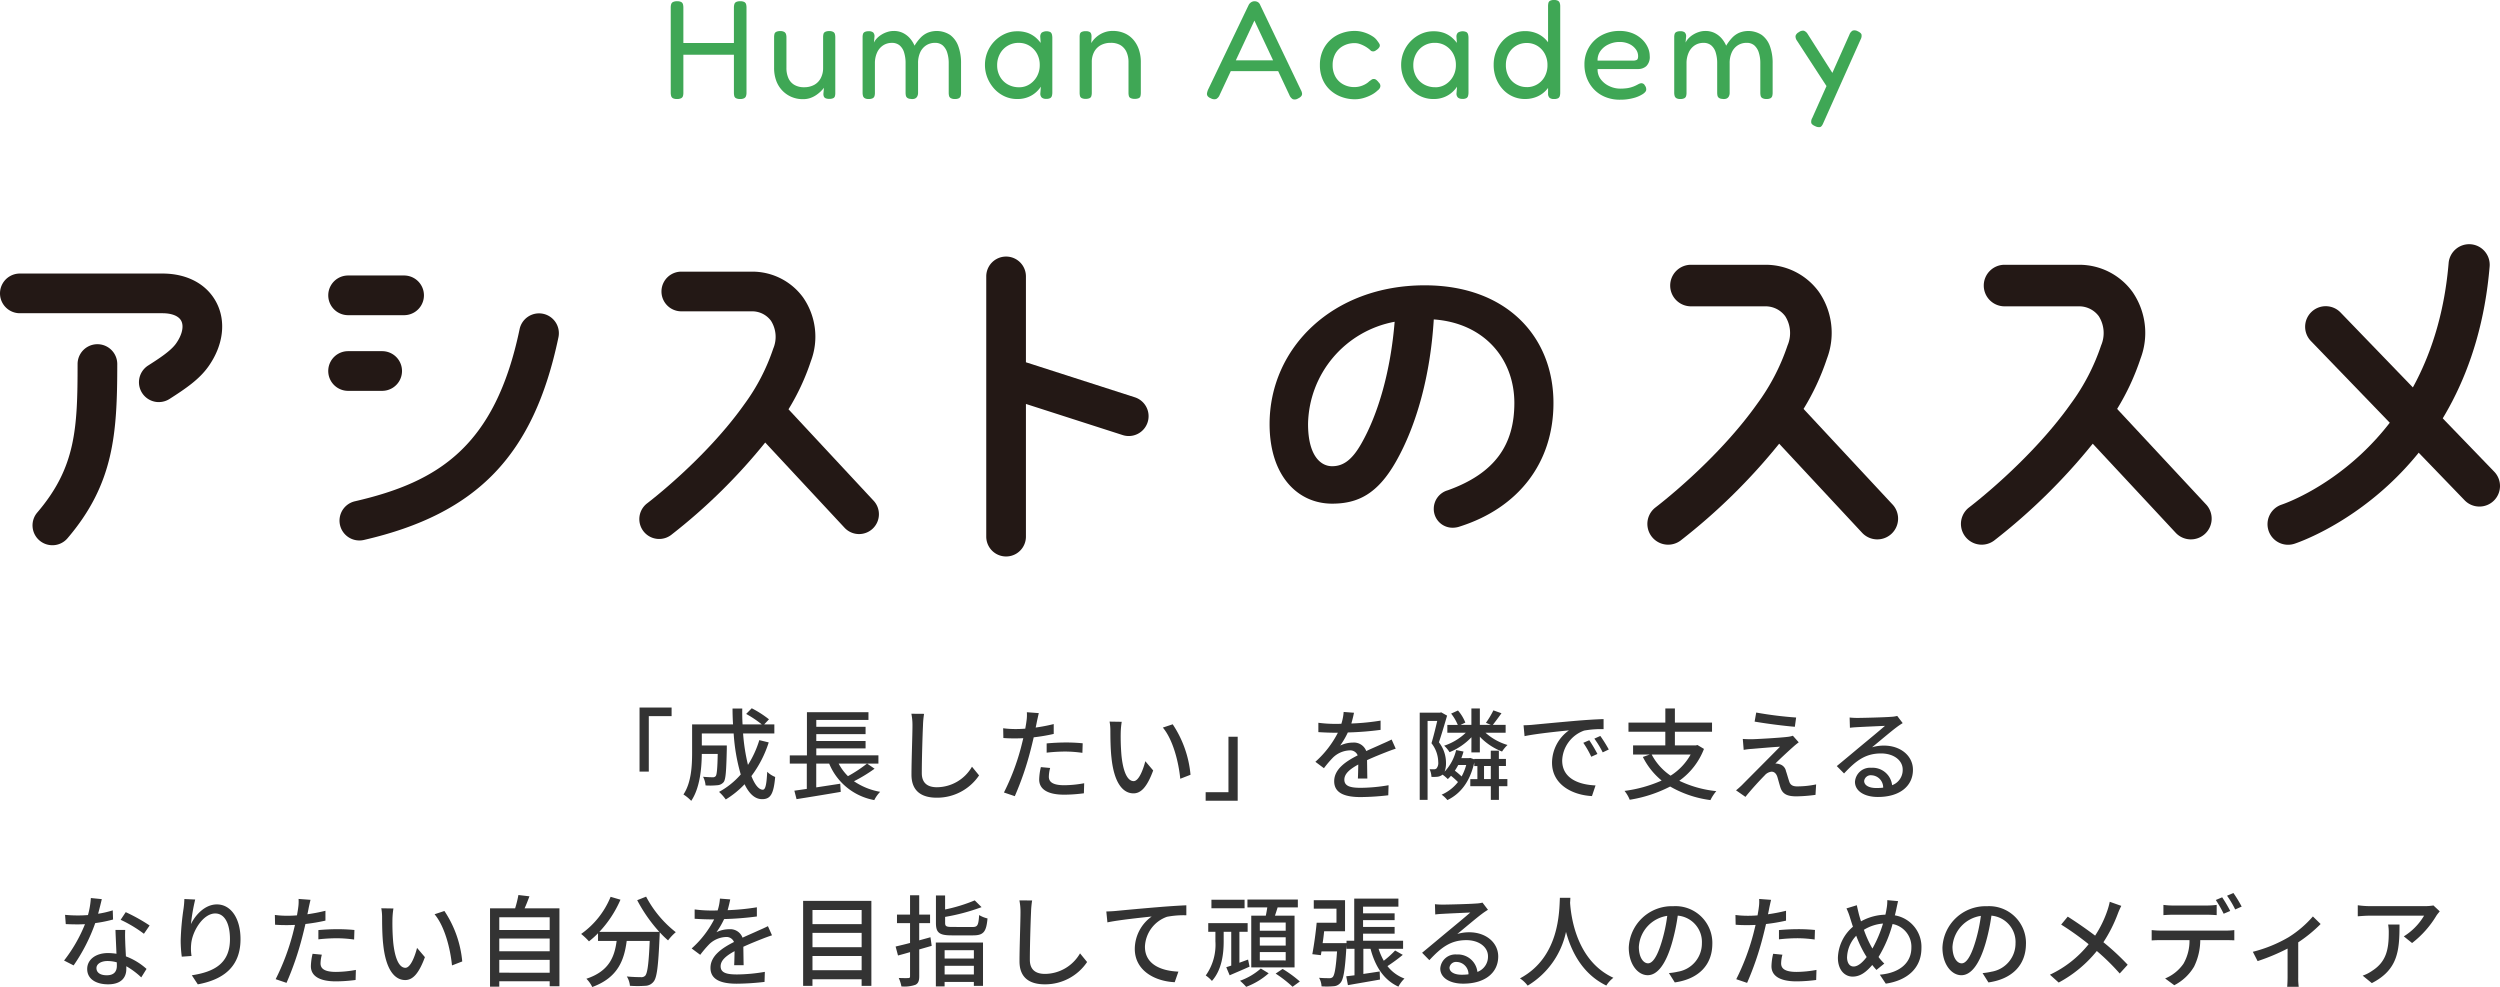
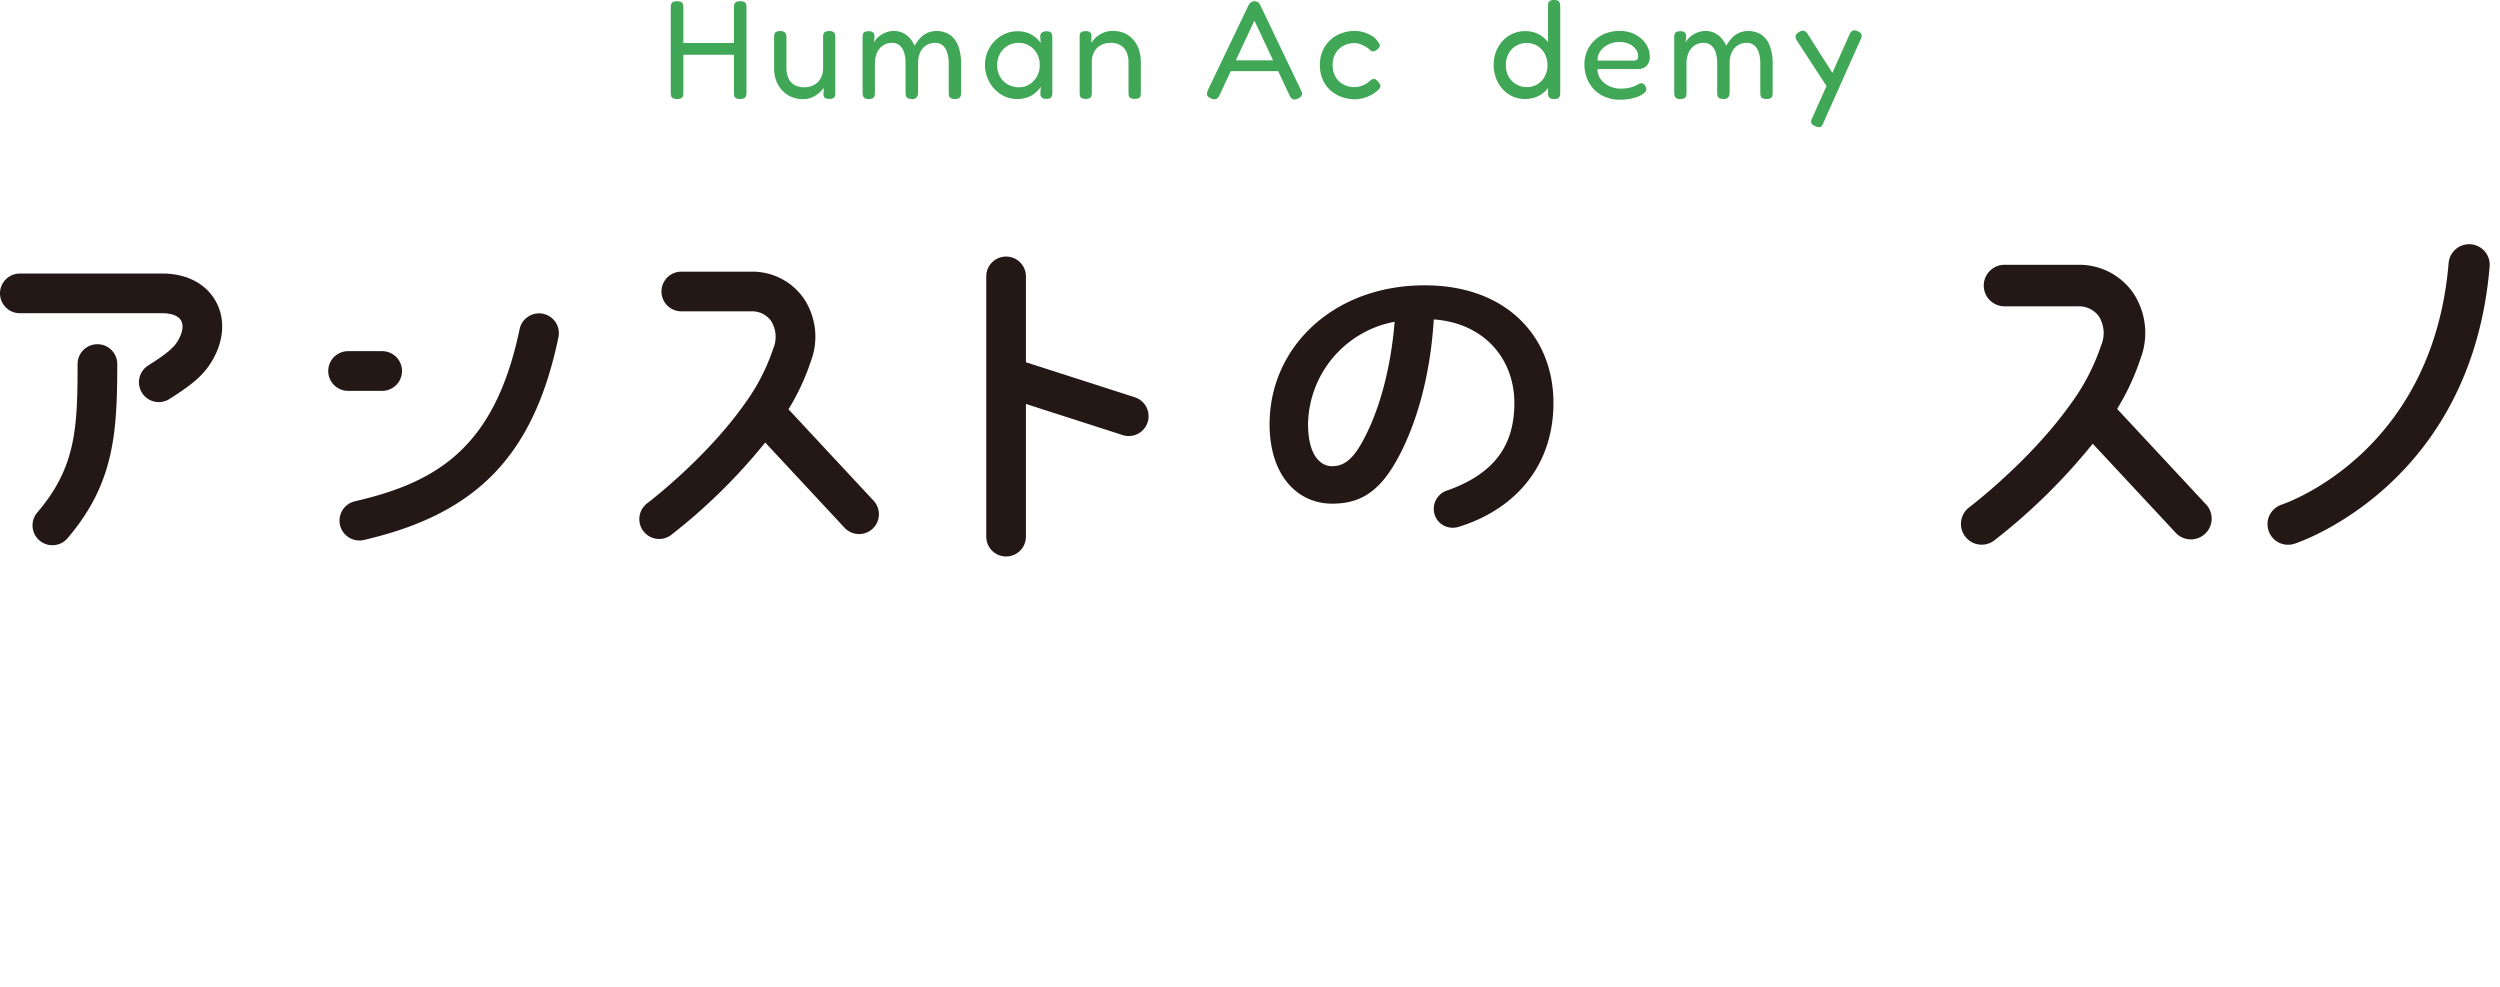
<svg xmlns="http://www.w3.org/2000/svg" width="401.757" height="158.621" viewBox="0 0 401.757 158.621">
  <g id="グループ_3917" data-name="グループ 3917" transform="translate(-195.772 -173.954)">
    <g id="グループ_3891" data-name="グループ 3891" transform="translate(195.772 178.491)">
      <g id="グループ_3315" data-name="グループ 3315" transform="translate(107.79 -4.537)">
        <path id="パス_433" data-name="パス 433" d="M2.851,15.785a1.375,1.375,0,0,1-.665-.124.591.591,0,0,1-.281-.36,2.006,2.006,0,0,1-.069-.551V1.09a1.93,1.93,0,0,1,.069-.53A.576.576,0,0,1,2.2.2,1.437,1.437,0,0,1,2.875.076,1.319,1.319,0,0,1,3.516.2.591.591,0,0,1,3.8.561a2.026,2.026,0,0,1,.066.551V14.771a1.882,1.882,0,0,1-.066.54.578.578,0,0,1-.294.35,1.38,1.38,0,0,1-.652.124m.09-7.112V6.785h9.405l-.021,1.888Zm10.036,7.112a1.387,1.387,0,0,1-.652-.124.544.544,0,0,1-.283-.36,2.418,2.418,0,0,1-.056-.551V1.09a1.93,1.93,0,0,1,.069-.53A.582.582,0,0,1,12.336.2,1.382,1.382,0,0,1,13,.076,1.363,1.363,0,0,1,13.663.2a.586.586,0,0,1,.283.36,2.026,2.026,0,0,1,.066.551V14.771a1.615,1.615,0,0,1-.079.54.631.631,0,0,1-.291.35,1.382,1.382,0,0,1-.665.124" transform="translate(-1.837 0.125)" fill="#3fa755" />
        <path id="パス_434" data-name="パス 434" d="M12.743,12.825a4.592,4.592,0,0,1-1.846-.363A4.459,4.459,0,0,1,9.435,11.45a4.539,4.539,0,0,1-.98-1.573,5.887,5.887,0,0,1-.347-2.092V2.9a2.275,2.275,0,0,1,.056-.54.54.54,0,0,1,.281-.35A1.392,1.392,0,0,1,9.1,1.886a1.219,1.219,0,0,1,.641.138.63.63,0,0,1,.281.36,1.875,1.875,0,0,1,.069.54V7.806A3.993,3.993,0,0,0,10.4,9.437a2.352,2.352,0,0,0,.959,1.091,3,3,0,0,0,1.563.381,3.309,3.309,0,0,0,1.632-.381,2.593,2.593,0,0,0,1.057-1.091,3.447,3.447,0,0,0,.373-1.632V2.9a2.145,2.145,0,0,1,.056-.54.532.532,0,0,1,.281-.35,1.387,1.387,0,0,1,.652-.124,1.207,1.207,0,0,1,.641.138.573.573,0,0,1,.27.36,2.12,2.12,0,0,1,.058.54v8.934a1.794,1.794,0,0,1-.058.482.5.5,0,0,1-.27.326,1.39,1.39,0,0,1-.641.111,1.491,1.491,0,0,1-.506-.066.619.619,0,0,1-.281-.177.674.674,0,0,1-.124-.26,1.431,1.431,0,0,1-.032-.3L16.117,11a5.626,5.626,0,0,1-.538.6,5.688,5.688,0,0,1-.734.585,4.08,4.08,0,0,1-.932.461,3.574,3.574,0,0,1-1.171.18" transform="translate(8.502 3.11)" fill="#3fa755" />
        <path id="パス_435" data-name="パス 435" d="M14.444,12.814a1.161,1.161,0,0,1-.63-.135.643.643,0,0,1-.27-.36,1.994,1.994,0,0,1-.066-.54V2.866a1.756,1.756,0,0,1,.066-.5.544.544,0,0,1,.283-.326,1.386,1.386,0,0,1,.641-.114,1.051,1.051,0,0,1,.707.191.859.859,0,0,1,.215.665l-.09.967a2.678,2.678,0,0,1,.471-.675,3.609,3.609,0,0,1,.755-.607,3.981,3.981,0,0,1,.935-.426,3.284,3.284,0,0,1,1.012-.159,3.359,3.359,0,0,1,1.406.281,3.614,3.614,0,0,1,1.115.8,4.462,4.462,0,0,1,.832,1.285,7.305,7.305,0,0,1,.956-1.271,3.51,3.51,0,0,1,1.15-.81,3.952,3.952,0,0,1,3.621.36,3.866,3.866,0,0,1,1.306,1.8A7.822,7.822,0,0,1,29.3,7.1v4.7a1.98,1.98,0,0,1-.066.54.61.61,0,0,1-.273.35,1.3,1.3,0,0,1-.652.124,1.271,1.271,0,0,1-.652-.135.583.583,0,0,1-.283-.36,2.275,2.275,0,0,1-.056-.54v-4.7a5.481,5.481,0,0,0-.246-1.73,2.524,2.524,0,0,0-.72-1.15,1.838,1.838,0,0,0-1.24-.405,2.552,2.552,0,0,0-1.428.405,2.643,2.643,0,0,0-.956,1.136,4.125,4.125,0,0,0-.336,1.743v4.749a1.2,1.2,0,0,1-.138.585.744.744,0,0,1-.405.35,1.29,1.29,0,0,1-.673.032.915.915,0,0,1-.519-.167.619.619,0,0,1-.225-.36,2.434,2.434,0,0,1-.045-.485v-4.7a5.738,5.738,0,0,0-.236-1.73,2.38,2.38,0,0,0-.72-1.15,1.879,1.879,0,0,0-1.248-.405,2.52,2.52,0,0,0-1.43.416,2.719,2.719,0,0,0-.956,1.157,4.11,4.11,0,0,0-.339,1.711V11.8a1.882,1.882,0,0,1-.066.54.583.583,0,0,1-.281.35,1.382,1.382,0,0,1-.665.124" transform="translate(17.353 3.095)" fill="#3fa755" />
        <path id="パス_436" data-name="パス 436" d="M30.759,12.762a1.06,1.06,0,0,1-.72-.2.86.86,0,0,1-.246-.63l.09-1.126a4.682,4.682,0,0,1-.7.821,4.219,4.219,0,0,1-1.248.81,4.5,4.5,0,0,1-1.857.35,4.789,4.789,0,0,1-2.013-.426,5.168,5.168,0,0,1-1.645-1.192,5.867,5.867,0,0,1-1.112-1.759A5.521,5.521,0,0,1,20.9,7.3a5.434,5.434,0,0,1,1.528-3.8,5.487,5.487,0,0,1,1.655-1.171,4.713,4.713,0,0,1,1.992-.426,4.947,4.947,0,0,1,1.687.257,4.3,4.3,0,0,1,1.205.675,5.38,5.38,0,0,1,.887.935l-.066-.946a.9.9,0,0,1,.236-.707A1.465,1.465,0,0,1,31.4,2.027a.674.674,0,0,1,.26.384,2.343,2.343,0,0,1,.066.607v8.687a2.156,2.156,0,0,1-.066.564.589.589,0,0,1-.27.368,1.252,1.252,0,0,1-.63.124M26.394,10.9a3.032,3.032,0,0,0,1.663-.474,3.527,3.527,0,0,0,1.195-1.269,3.682,3.682,0,0,0,.45-1.836,3.677,3.677,0,0,0-.461-1.857,3.414,3.414,0,0,0-1.216-1.248,3.194,3.194,0,0,0-1.677-.45,3.335,3.335,0,0,0-3.038,1.756,3.713,3.713,0,0,0-.45,1.843,3.623,3.623,0,0,0,.45,1.814,3.29,3.29,0,0,0,1.248,1.258,3.605,3.605,0,0,0,1.835.461" transform="translate(29.596 3.125)" fill="#3fa755" />
        <path id="パス_437" data-name="パス 437" d="M27.613,12.79a1.312,1.312,0,0,1-.641-.124.529.529,0,0,1-.27-.347,2.275,2.275,0,0,1-.056-.54V2.845a1.892,1.892,0,0,1,.056-.5.509.509,0,0,1,.281-.315,1.5,1.5,0,0,1,.652-.114,1.362,1.362,0,0,1,.53.082.522.522,0,0,1,.27.212.764.764,0,0,1,.1.291,1.991,1.991,0,0,1,.024.294l-.045,1.036a3.767,3.767,0,0,1,.562-.731,4.22,4.22,0,0,1,.789-.633,4.074,4.074,0,0,1,.977-.437,3.928,3.928,0,0,1,1.136-.156,4.655,4.655,0,0,1,1.822.35,3.945,3.945,0,0,1,1.43,1.012,4.689,4.689,0,0,1,.922,1.584,6.278,6.278,0,0,1,.328,2.1V11.8a2.263,2.263,0,0,1-.058.54.5.5,0,0,1-.27.339,1.5,1.5,0,0,1-.662.111,1.392,1.392,0,0,1-.654-.124.522.522,0,0,1-.281-.347,2.275,2.275,0,0,1-.056-.54V6.895a3.849,3.849,0,0,0-.326-1.642,2.493,2.493,0,0,0-.946-1.081,2.988,2.988,0,0,0-1.587-.381,3.268,3.268,0,0,0-1.61.381,2.629,2.629,0,0,0-1.057,1.081A3.431,3.431,0,0,0,28.6,6.895V11.8a1.888,1.888,0,0,1-.069.54.542.542,0,0,1-.281.339,1.442,1.442,0,0,1-.641.111" transform="translate(39.064 3.095)" fill="#3fa755" />
        <path id="パス_438" data-name="パス 438" d="M49.461,14.342a1.451,1.451,0,0,1,.191.575.591.591,0,0,1-.146.426,1.346,1.346,0,0,1-.493.35.977.977,0,0,1-.845.124,1.321,1.321,0,0,1-.551-.665L41.992,3.183,36.408,15.131a1.258,1.258,0,0,1-.551.652,1.1,1.1,0,0,1-.866-.111,1.18,1.18,0,0,1-.5-.336.62.62,0,0,1-.111-.5,2.424,2.424,0,0,1,.225-.675L41.067.683a1.143,1.143,0,0,1,.395-.44,1,1,0,0,1,.551-.167,1.131,1.131,0,0,1,.381.066.9.9,0,0,1,.315.2,1.023,1.023,0,0,1,.225.36Zm-11.7-3.035.765-1.732H45.5l.742,1.732Z" transform="translate(51.804 0.125)" fill="#3fa755" />
        <path id="パス_439" data-name="パス 439" d="M46.876,12.858a6.184,6.184,0,0,1-2.2-.384,5.445,5.445,0,0,1-1.8-1.089,4.966,4.966,0,0,1-1.216-1.722,5.7,5.7,0,0,1-.44-2.294,5.635,5.635,0,0,1,.44-2.288,5.174,5.174,0,0,1,2.993-2.821,6.105,6.105,0,0,1,2.172-.384,4.987,4.987,0,0,1,1.507.236,5.432,5.432,0,0,1,1.316.609,2.593,2.593,0,0,1,.821.776,3.672,3.672,0,0,1,.326.482.526.526,0,0,1,.013.44,1.161,1.161,0,0,1-.249.326,1.458,1.458,0,0,1-.315.236.69.69,0,0,1-.81.093,3.762,3.762,0,0,0-.551-.461,4.717,4.717,0,0,0-.641-.384,4.611,4.611,0,0,0-.686-.281,2.318,2.318,0,0,0-.731-.111,3.748,3.748,0,0,0-1.867.45,3.149,3.149,0,0,0-1.25,1.234,3.757,3.757,0,0,0-.44,1.849,3.743,3.743,0,0,0,.44,1.843,3.156,3.156,0,0,0,1.237,1.237,3.654,3.654,0,0,0,1.836.45,3.413,3.413,0,0,0,.9-.122,3.726,3.726,0,0,0,.832-.339,2.875,2.875,0,0,0,.63-.461l.381-.27a.593.593,0,0,1,.36-.111.652.652,0,0,1,.395.143,2.419,2.419,0,0,1,.416.44.763.763,0,0,1,.236.426.678.678,0,0,1-.079.44,1.154,1.154,0,0,1-.358.395,4.182,4.182,0,0,1-.956.689,6.534,6.534,0,0,1-1.3.527,4.9,4.9,0,0,1-1.372.2" transform="translate(63.101 3.095)" fill="#3fa755" />
-         <path id="パス_440" data-name="パス 440" d="M56.01,12.762a1.06,1.06,0,0,1-.72-.2.86.86,0,0,1-.246-.63l.09-1.126a4.682,4.682,0,0,1-.7.821,4.218,4.218,0,0,1-1.248.81,4.5,4.5,0,0,1-1.857.35,4.789,4.789,0,0,1-2.013-.426,5.168,5.168,0,0,1-1.645-1.192,5.867,5.867,0,0,1-1.112-1.759A5.521,5.521,0,0,1,46.154,7.3a5.435,5.435,0,0,1,1.528-3.8,5.487,5.487,0,0,1,1.655-1.171,4.714,4.714,0,0,1,1.992-.426,4.947,4.947,0,0,1,1.687.257,4.3,4.3,0,0,1,1.205.675,5.38,5.38,0,0,1,.887.935l-.066-.946a.9.9,0,0,1,.236-.707,1.465,1.465,0,0,1,1.372-.082.674.674,0,0,1,.26.384,2.343,2.343,0,0,1,.066.607v8.687a2.156,2.156,0,0,1-.066.564.589.589,0,0,1-.27.368,1.252,1.252,0,0,1-.63.124M51.645,10.9a3.032,3.032,0,0,0,1.663-.474A3.527,3.527,0,0,0,54.5,9.152a3.682,3.682,0,0,0,.45-1.836,3.677,3.677,0,0,0-.461-1.857,3.414,3.414,0,0,0-1.216-1.248,3.194,3.194,0,0,0-1.677-.45,3.335,3.335,0,0,0-3.038,1.756,3.713,3.713,0,0,0-.45,1.843,3.623,3.623,0,0,0,.45,1.814,3.29,3.29,0,0,0,1.248,1.258,3.605,3.605,0,0,0,1.835.461" transform="translate(71.225 3.125)" fill="#3fa755" />
        <path id="パス_441" data-name="パス 441" d="M56.788,15.91a4.739,4.739,0,0,1-1.947-.405,4.808,4.808,0,0,1-1.6-1.147,5.478,5.478,0,0,1-1.081-1.745,5.937,5.937,0,0,1-.395-2.193,5.809,5.809,0,0,1,.395-2.161,5.424,5.424,0,0,1,1.081-1.722A4.86,4.86,0,0,1,56.788,5,4.8,4.8,0,0,1,58.78,5.4,4.377,4.377,0,0,1,60.3,6.537a5.3,5.3,0,0,1,.98,1.732,6.557,6.557,0,0,1,.35,2.175,6.736,6.736,0,0,1-.339,2.182,5.315,5.315,0,0,1-.967,1.732,4.31,4.31,0,0,1-1.531,1.147,4.831,4.831,0,0,1-2,.405M57.079,14a3.216,3.216,0,0,0,2.892-1.7,3.77,3.77,0,0,0,.44-1.835,3.77,3.77,0,0,0-.44-1.835A3.367,3.367,0,0,0,58.78,7.368a3.2,3.2,0,0,0-1.7-.458,3.3,3.3,0,0,0-1.708.448,3.212,3.212,0,0,0-1.205,1.261,3.834,3.834,0,0,0-.44,1.846,3.77,3.77,0,0,0,.44,1.835,3.159,3.159,0,0,0,1.216,1.245,3.278,3.278,0,0,0,1.7.45m4.389,1.915a1.094,1.094,0,0,1-.71-.18.884.884,0,0,1-.257-.609V1.036a2.388,2.388,0,0,1,.056-.562.54.54,0,0,1,.27-.35A1.262,1.262,0,0,1,61.447,0,1.3,1.3,0,0,1,62.1.124a.646.646,0,0,1,.281.35,1.621,1.621,0,0,1,.079.538V14.875a2.121,2.121,0,0,1-.066.551.6.6,0,0,1-.27.36,1.321,1.321,0,0,1-.654.124" transform="translate(80.482 0)" fill="#3fa755" />
        <path id="パス_442" data-name="パス 442" d="M62.991,12.928a6.107,6.107,0,0,1-2.408-.453,5.157,5.157,0,0,1-1.79-1.226,5.458,5.458,0,0,1-1.126-1.788,5.97,5.97,0,0,1-.392-2.182A5.313,5.313,0,0,1,58,4.511a5.192,5.192,0,0,1,2-1.923,5.94,5.94,0,0,1,2.927-.71,5.48,5.48,0,0,1,2.016.35,4.763,4.763,0,0,1,1.518.935,4.166,4.166,0,0,1,.967,1.3,3.363,3.363,0,0,1,.339,1.441,2.056,2.056,0,0,1-.54,1.618A1.945,1.945,0,0,1,65.894,8H59.389a2.552,2.552,0,0,0,.53,1.677,3.62,3.62,0,0,0,1.4,1.091,4.085,4.085,0,0,0,1.7.381,7.828,7.828,0,0,0,1.067-.066,4.268,4.268,0,0,0,.8-.183,4.371,4.371,0,0,0,.575-.222c.159-.074.3-.148.44-.225a1.59,1.59,0,0,1,.381-.156.594.594,0,0,1,.384.034.578.578,0,0,1,.313.3,1.131,1.131,0,0,1,.183.339,1.245,1.245,0,0,1,.042.336c0,.225-.18.461-.538.707a5.222,5.222,0,0,1-1.5.644,8,8,0,0,1-2.172.27m-3.6-6.28h5.65a1.453,1.453,0,0,0,.63-.111c.148-.074.225-.278.225-.607A1.837,1.837,0,0,0,65.51,4.8a2.693,2.693,0,0,0-1.046-.834,3.568,3.568,0,0,0-1.542-.315,4.074,4.074,0,0,0-1.788.395,3.259,3.259,0,0,0-1.3,1.07,2.492,2.492,0,0,0-.45,1.528" transform="translate(89.56 3.095)" fill="#3fa755" />
        <path id="パス_443" data-name="パス 443" d="M63.689,12.814a1.161,1.161,0,0,1-.63-.135.643.643,0,0,1-.27-.36,2,2,0,0,1-.066-.54V2.866a1.756,1.756,0,0,1,.066-.5.544.544,0,0,1,.283-.326,1.386,1.386,0,0,1,.641-.114,1.051,1.051,0,0,1,.707.191.859.859,0,0,1,.215.665l-.09.967a2.679,2.679,0,0,1,.471-.675,3.61,3.61,0,0,1,.755-.607,3.982,3.982,0,0,1,.935-.426,3.284,3.284,0,0,1,1.012-.159,3.359,3.359,0,0,1,1.406.281,3.614,3.614,0,0,1,1.115.8,4.463,4.463,0,0,1,.832,1.285,7.3,7.3,0,0,1,.956-1.271,3.51,3.51,0,0,1,1.149-.81,3.952,3.952,0,0,1,3.621.36A3.866,3.866,0,0,1,78.1,4.32a7.822,7.822,0,0,1,.44,2.778v4.7a1.98,1.98,0,0,1-.066.54.61.61,0,0,1-.273.35,1.3,1.3,0,0,1-.652.124,1.271,1.271,0,0,1-.652-.135.583.583,0,0,1-.283-.36,2.275,2.275,0,0,1-.056-.54v-4.7a5.481,5.481,0,0,0-.246-1.73,2.524,2.524,0,0,0-.72-1.15,1.838,1.838,0,0,0-1.24-.405,2.552,2.552,0,0,0-1.428.405,2.643,2.643,0,0,0-.956,1.136,4.125,4.125,0,0,0-.336,1.743v4.749a1.2,1.2,0,0,1-.138.585.744.744,0,0,1-.405.35,1.29,1.29,0,0,1-.673.032.915.915,0,0,1-.519-.167.619.619,0,0,1-.225-.36,2.435,2.435,0,0,1-.045-.485v-4.7a5.737,5.737,0,0,0-.236-1.73,2.38,2.38,0,0,0-.72-1.15,1.879,1.879,0,0,0-1.248-.405A2.52,2.52,0,0,0,66,4.206a2.719,2.719,0,0,0-.956,1.157A4.11,4.11,0,0,0,64.7,7.075V11.8a1.883,1.883,0,0,1-.066.54.583.583,0,0,1-.281.35,1.382,1.382,0,0,1-.665.124" transform="translate(98.539 3.095)" fill="#3fa755" />
        <path id="パス_444" data-name="パス 444" d="M75.478,11.437,70.327,3.515a1.163,1.163,0,0,1-.238-.776,1,1,0,0,1,.53-.6,1.07,1.07,0,0,1,.8-.236,1.2,1.2,0,0,1,.617.527L76.4,9.3Zm-2.228,5.806c-.36-.151-.569-.323-.63-.516a1.168,1.168,0,0,1,.159-.81L78.742,2.548a1.242,1.242,0,0,1,.53-.665,1.041,1.041,0,0,1,.8.1q.54.25.62.54a1.214,1.214,0,0,1-.146.787l-6.01,13.458c-.148.36-.315.567-.5.62a1.241,1.241,0,0,1-.787-.146" transform="translate(110.67 3.033)" fill="#3fa755" />
      </g>
      <g id="グループ_3782" data-name="グループ 3782" transform="translate(0 34.709)">
        <g id="グループ_3249" data-name="グループ 3249" transform="translate(0 1.984)">
          <g id="グループ_3314" data-name="グループ 3314" transform="translate(0 0)">
            <path id="パス_135" data-name="パス 135" d="M45.275,54.923a3.189,3.189,0,0,1-.715-6.3c13.4-3.093,22.5-8.792,26.446-27.625a3.189,3.189,0,1,1,6.242,1.308C73.287,41.206,64.233,50.63,45.995,54.84a3.177,3.177,0,0,1-.72.083" transform="translate(12.489 -9.298)" fill="#231815" />
            <path id="パス_136" data-name="パス 136" d="M7.1,54.451a3.189,3.189,0,0,1-2.424-5.26c6.176-7.229,6.477-13.462,6.477-23.856a3.188,3.188,0,0,1,6.377,0c0,11.252-.557,19.28-8,28A3.181,3.181,0,0,1,7.1,54.451" transform="translate(1.315 -8.061)" fill="#231815" />
            <path id="パス_137" data-name="パス 137" d="M115.134,50.193,101.493,35.538a37.039,37.039,0,0,0,3.593-7.728,11.071,11.071,0,0,0-1.229-10.217A10.087,10.087,0,0,0,95.7,13.418H84.267a3.189,3.189,0,1,0,0,6.378H95.7a3.744,3.744,0,0,1,2.985,1.53,4.836,4.836,0,0,1,.349,4.474A32.469,32.469,0,0,1,94.4,34.725c-6.242,8.814-15.515,15.842-15.607,15.913a3.188,3.188,0,1,0,3.832,5.1A91.935,91.935,0,0,0,97.75,40.877l12.716,13.661a3.189,3.189,0,1,0,4.668-4.345" transform="translate(25.222 -10.994)" fill="#231815" />
            <path id="パス_138" data-name="パス 138" d="M143.745,34.22l-17.5-5.627v-13.8a3.188,3.188,0,0,0-6.377,0V56.613a3.188,3.188,0,0,0,6.377,0V35.29l15.546,5a3.146,3.146,0,0,0,.977.155,3.189,3.189,0,0,0,.975-6.225" transform="translate(38.625 -11.604)" fill="#231815" />
-             <path id="パス_139" data-name="パス 139" d="M52.911,20.259h-9a3.188,3.188,0,1,1,0-6.377h9a3.188,3.188,0,1,1,0,6.377" transform="translate(12.029 -10.839)" fill="#231815" />
            <path id="パス_140" data-name="パス 140" d="M49.387,29.36H43.909a3.188,3.188,0,1,1,0-6.377h5.478a3.188,3.188,0,1,1,0,6.377" transform="translate(12.029 -7.78)" fill="#231815" />
            <path id="パス_141" data-name="パス 141" d="M25.522,34.306A3.189,3.189,0,0,1,23.8,28.432c1.7-1.088,3.625-2.321,4.488-3.535.971-1.369,1.295-2.763.842-3.639-.4-.784-1.508-1.233-3.029-1.233H3.189a3.189,3.189,0,0,1,0-6.378H26.1c3.989,0,7.158,1.707,8.695,4.684,1.577,3.053,1.086,6.886-1.309,10.259-1.463,2.06-3.6,3.519-6.246,5.213a3.177,3.177,0,0,1-1.717.5" transform="translate(0 -10.918)" fill="#231815" />
          </g>
        </g>
        <path id="パス_807" data-name="パス 807" d="M14.858-11.777c4.137,0,7.308-1.558,10.263-6.77,3.331-5.857,5.534-13.917,6.072-22.837,8.167.591,12.95,6.394,12.95,13.433,0,6.663-3.063,11.284-10.693,14.024a3.094,3.094,0,0,0-2.257,2.955A3.013,3.013,0,0,0,34.2-7.909a3.526,3.526,0,0,0,1.236-.215c9.242-2.955,14.991-10.1,14.991-19.827,0-10.693-7.576-18.914-20.687-18.914-14.777,0-24.932,10.048-24.932,22.3C4.81-16.183,9.377-11.777,14.858-11.777ZM24.906-41.008c-.645,7.9-2.633,14.83-5.373,19.613-1.558,2.74-3.009,3.6-4.675,3.6-1.934,0-3.869-1.827-3.869-6.77A17.021,17.021,0,0,1,24.906-41.008Z" transform="translate(199.218 53.47)" fill="#231815" />
        <g id="グループ_3780" data-name="グループ 3780" transform="translate(264.737)">
          <g id="グループ_3238" data-name="グループ 3238" transform="translate(0 3.305)">
            <g id="グループ_3778" data-name="グループ 3778" transform="translate(0 0)">
-               <path id="パス_102" data-name="パス 102" d="M39.386,38.508,25.1,23.162a38.752,38.752,0,0,0,3.762-8.092,11.593,11.593,0,0,0-1.287-10.7A10.561,10.561,0,0,0,19.036,0H7.064a3.339,3.339,0,1,0,0,6.677H19.036a3.92,3.92,0,0,1,3.125,1.6,5.065,5.065,0,0,1,.365,4.685,34.007,34.007,0,0,1-4.852,9.347C11.139,31.541,1.428,38.9,1.332,38.975a3.338,3.338,0,1,0,4.012,5.336A96.27,96.27,0,0,0,21.182,28.752L34.5,43.057a3.339,3.339,0,1,0,4.888-4.55" transform="translate(0 0)" fill="#231815" />
-             </g>
+               </g>
          </g>
          <g id="グループ_3239" data-name="グループ 3239" transform="translate(50.392 3.305)">
            <g id="グループ_3777" data-name="グループ 3777" transform="translate(0 0)">
              <path id="パス_102-2" data-name="パス 102" d="M39.386,38.508,25.1,23.162a38.752,38.752,0,0,0,3.762-8.092,11.593,11.593,0,0,0-1.287-10.7A10.561,10.561,0,0,0,19.036,0H7.064a3.339,3.339,0,1,0,0,6.677H19.036a3.92,3.92,0,0,1,3.125,1.6,5.065,5.065,0,0,1,.365,4.685,34.007,34.007,0,0,1-4.852,9.347C11.139,31.541,1.428,38.9,1.332,38.975a3.338,3.338,0,1,0,4.012,5.336A96.27,96.27,0,0,0,21.182,28.752L34.5,43.057a3.339,3.339,0,1,0,4.888-4.55" transform="translate(0 0)" fill="#231815" />
            </g>
          </g>
          <g id="グループ_3798" data-name="グループ 3798" transform="translate(99.658)">
            <path id="パス_821" data-name="パス 821" d="M5652.348-15963.972a3.3,3.3,0,0,1-3.134-2.266,3.312,3.312,0,0,1,2.09-4.18c.992-.332,24.308-8.5,26.847-38.824a3.312,3.312,0,0,1,3.571-3.02,3.306,3.306,0,0,1,3.019,3.572c-2.915,34.807-30.2,44.172-31.361,44.553A3.332,3.332,0,0,1,5652.348-15963.972Z" transform="translate(-5649.045 16012.271)" fill="#231815" />
-             <path id="パス_822" data-name="パス 822" d="M5698.933-15967.64a3.288,3.288,0,0,1-2.379-1.008l-24.7-25.588a3.3,3.3,0,0,1,.082-4.674,3.309,3.309,0,0,1,4.676.08l24.7,25.588a3.307,3.307,0,0,1-.083,4.676A3.3,3.3,0,0,1,5698.933-15967.64Z" transform="translate(-5664.877 16009.799)" fill="#231815" />
          </g>
        </g>
      </g>
    </g>
-     <path id="パス_841" data-name="パス 841" d="M-98.224-13.568V-3.28h1.488v-8.912h3.664v-1.376Zm19.248,5.232A16.215,16.215,0,0,1-80.8-4.352a31.186,31.186,0,0,1-.784-5.056h5.024v-1.456h-1.632l.768-.816a16.9,16.9,0,0,0-2.768-1.776l-.9.912a17.138,17.138,0,0,1,2.512,1.68h-3.088q-.072-1.248-.048-2.544H-83.28c0,.848.032,1.712.08,2.544h-6.576v4.528c0,2.064-.112,4.816-1.392,6.736A6.351,6.351,0,0,1-89.92,1.424c1.408-2.064,1.68-5.264,1.7-7.536h2.56c-.048,2.416-.144,3.328-.32,3.552a.57.57,0,0,1-.5.192c-.256,0-.88-.016-1.536-.08a3.572,3.572,0,0,1,.4,1.392,11.4,11.4,0,0,0,1.888-.032A1.417,1.417,0,0,0-84.7-1.6c.336-.448.416-1.824.5-5.3v-.576h-4.016V-9.408h5.12a30.067,30.067,0,0,0,1.136,6.592,12.628,12.628,0,0,1-3.488,2.8A7.7,7.7,0,0,1-84.368,1.2a14.7,14.7,0,0,0,3.024-2.448c.72,1.5,1.648,2.4,2.816,2.4,1.312,0,1.856-.752,2.1-3.568a3.906,3.906,0,0,1-1.28-.832c-.1,2.064-.288,2.88-.7,2.88-.672,0-1.3-.832-1.84-2.192a18.177,18.177,0,0,0,2.784-5.408Zm17.3,3.776a21.991,21.991,0,0,1-3.056,2.016A8.435,8.435,0,0,1-66.224-4.56Zm.032,0h1.808V-5.888h-9.984v-1.12h7.92V-8.192h-7.92V-9.3h7.92V-10.48h-7.92v-1.1h8.384v-1.248h-9.888v6.944H-74.08V-4.56h2.736V-.5c-.736.112-1.424.208-2,.288l.352,1.36c1.9-.3,4.592-.736,7.1-1.168l-.08-1.312-3.856.592V-4.56h2.08A9.717,9.717,0,0,0-60.5,1.3a5.148,5.148,0,0,1,.944-1.328,10.771,10.771,0,0,1-4.208-1.7,24.411,24.411,0,0,0,3.312-2.016Zm9.152-8-2.048-.016a9.259,9.259,0,0,1,.176,1.856c0,1.536-.16,5.664-.16,7.936,0,2.656,1.632,3.7,4.064,3.7a8.125,8.125,0,0,0,6.8-3.584L-44.8-4.064a6.556,6.556,0,0,1-5.632,3.3c-1.392,0-2.432-.576-2.432-2.272,0-2.208.112-5.9.192-7.68A14.593,14.593,0,0,1-52.5-12.56Zm20.256,8.7L-33.728-4A9.4,9.4,0,0,0-34-2C-34-.416-32.592.432-29.984.432A24.7,24.7,0,0,0-26.816.208l.048-1.616a18.081,18.081,0,0,1-3.2.32c-2.048,0-2.48-.656-2.48-1.376A5.874,5.874,0,0,1-32.24-3.856Zm-1.824-8.816-1.92-.144a6.546,6.546,0,0,1-.064,1.44c-.032.3-.112.72-.192,1.2-.56.048-1.1.064-1.6.064a15.078,15.078,0,0,1-1.952-.128l.032,1.568c.576.048,1.168.064,1.9.064.4,0,.832-.016,1.3-.032-.128.528-.256,1.056-.384,1.552A37.007,37.007,0,0,1-39.664.08l1.744.592a48.333,48.333,0,0,0,2.528-7.36c.176-.672.352-1.408.512-2.1a28.668,28.668,0,0,0,3.216-.544v-1.584a28.075,28.075,0,0,1-2.9.56c.08-.352.144-.672.192-.944C-34.3-11.616-34.16-12.272-34.064-12.672ZM-32.8-7.808V-6.32A26.927,26.927,0,0,1-29.776-6.5a20.219,20.219,0,0,1,2.72.208l.048-1.536a27.119,27.119,0,0,0-2.8-.128C-30.832-7.952-31.936-7.888-32.8-7.808Zm12.064-3.472-1.952-.032a8.186,8.186,0,0,1,.128,1.5c0,.96.016,2.88.176,4.288.432,4.208,1.92,5.744,3.536,5.744,1.168,0,2.16-.944,3.168-3.68l-1.264-1.488c-.368,1.456-1.072,3.2-1.872,3.2-1.072,0-1.728-1.7-1.968-4.208a35.823,35.823,0,0,1-.112-3.6A13.1,13.1,0,0,1-20.736-11.28Zm8.192.4-1.584.528c1.616,1.92,2.528,5.472,2.8,8.224l1.648-.64A17.428,17.428,0,0,0-12.544-10.88ZM-2.1,1.408V-8.88H-3.584V.032H-7.248V1.408ZM16.592-12.736l-1.664-.128a7.968,7.968,0,0,1-.368,1.9c-.32.016-.64.016-.944.016a20.681,20.681,0,0,1-2.752-.176v1.5c.9.064,2,.1,2.672.1H14a16.076,16.076,0,0,1-3.616,4.672L11.76-3.824a17.4,17.4,0,0,1,1.456-1.712,4.078,4.078,0,0,1,2.656-1.152,1.288,1.288,0,0,1,1.312.8c-1.856.944-3.776,2.192-3.776,4.16,0,1.984,1.856,2.544,4.24,2.544A40.744,40.744,0,0,0,22.1.528l.048-1.616A27.245,27.245,0,0,1,17.7-.672C16.08-.672,15.04-.9,15.04-1.984c0-.944.864-1.68,2.24-2.432-.016.784-.032,1.7-.064,2.256h1.52c-.016-.768-.032-2.048-.048-2.96,1.12-.512,2.16-.928,2.976-1.248.48-.192,1.168-.448,1.632-.592L22.64-8.432c-.512.256-.976.464-1.52.7-.752.352-1.568.688-2.56,1.152a2.106,2.106,0,0,0-2.144-1.36,4.7,4.7,0,0,0-2.048.48A12.839,12.839,0,0,0,15.6-9.568a49.437,49.437,0,0,0,5.264-.416v-1.488a36.887,36.887,0,0,1-4.7.464C16.368-11.7,16.5-12.288,16.592-12.736ZM35.456-6.368h1.36V-8.88A9.859,9.859,0,0,0,40.384-6.5a5.512,5.512,0,0,1,.88-1.056A9.206,9.206,0,0,1,37.728-9.52H40.96v-1.264H38.9c.4-.512.912-1.2,1.392-1.872l-1.3-.464a13.511,13.511,0,0,1-1.2,2l.8.336H36.816v-2.64h-1.36v2.64H33.7l.784-.368A6.715,6.715,0,0,0,33.3-13.1l-1.1.5a7.525,7.525,0,0,1,1.072,1.824h-1.68V-9.52h2.96a9.2,9.2,0,0,1-3.472,2.08,4.82,4.82,0,0,1,.864,1.04,10.072,10.072,0,0,0,3.52-2.4ZM37.488-2.08v-2.1h1.088v2.1ZM34.624-4.336a8.66,8.66,0,0,1-.736,1.84A12.7,12.7,0,0,0,32.8-3.424c.192-.288.368-.592.544-.912Zm5.248.16h1.136V-5.312H39.872V-6.64h-1.3v1.328H35.92v.064l-.64-.224-.224.032H33.84A10.21,10.21,0,0,0,34.192-6.5l-1.184-.24a7.684,7.684,0,0,1-1.856,3.472,3.84,3.84,0,0,0,.224-1.392A5.382,5.382,0,0,0,30.24-7.984c.432-1.28.928-2.976,1.312-4.288l-.944-.528-.192.048H27.152V1.264h1.264V-11.424h1.552c-.256,1.072-.592,2.5-.928,3.584a4.993,4.993,0,0,1,1.088,3.024,1.4,1.4,0,0,1-.272,1.024.627.627,0,0,1-.416.144c-.192,0-.432,0-.7-.016a3.4,3.4,0,0,1,.3,1.232,6.048,6.048,0,0,0,.944-.016,1.648,1.648,0,0,0,.784-.3l.048-.048a6.825,6.825,0,0,1,.848.72,5.346,5.346,0,0,0,.512-.528A11.782,11.782,0,0,1,33.3-1.6,6.777,6.777,0,0,1,30.672.432,4.346,4.346,0,0,1,31.6,1.3c2.048-.992,3.616-2.88,4.32-6.048v.576h.5v2.1H35.28V-.928h3.3V1.264h1.3V-.928h1.36V-2.08h-1.36ZM43.84-10.72,44-8.976c1.792-.384,5.52-.768,7.136-.928a6.418,6.418,0,0,0-2.72,5.2c0,3.52,3.28,5.2,6.416,5.36l.576-1.712c-2.64-.112-5.36-1.088-5.36-4a5.305,5.305,0,0,1,3.536-4.816A15.419,15.419,0,0,1,56.7-10.1v-1.616c-1.1.032-2.7.128-4.416.272-2.944.256-5.792.528-6.96.64C45.008-10.768,44.448-10.736,43.84-10.72ZM54.4-8.32l-.96.416a15.13,15.13,0,0,1,1.28,2.24l.992-.448A22.337,22.337,0,0,0,54.4-8.32Zm1.776-.688-.96.432A15.016,15.016,0,0,1,56.56-6.368l.976-.464A23.111,23.111,0,0,0,56.176-9.008ZM70.688-6.016a9.468,9.468,0,0,1-3.216,3.392,9.339,9.339,0,0,1-3.04-3.392Zm1.1-1.536-.256.064H68.16V-9.68h5.968v-1.472H68.16v-2.272H66.624v2.272H60.7V-9.68h5.92v2.192H61.44v1.472h2.672l-1.1.384A11.581,11.581,0,0,0,66.032-1.84,21.478,21.478,0,0,1,60.064-.176,5.421,5.421,0,0,1,60.9,1.248a21.535,21.535,0,0,0,6.5-2.128A17.384,17.384,0,0,0,73.872,1.3a6.979,6.979,0,0,1,.944-1.44,17.858,17.858,0,0,1-5.952-1.664,11.19,11.19,0,0,0,3.968-5.12Zm9.44-5.216-.256,1.456c1.936.336,4.816.7,6.464.832l.208-1.488A60.008,60.008,0,0,1,81.232-12.768Zm6.832,4.784L87.12-9.04a4.206,4.206,0,0,1-.816.176c-1.264.16-4.944.368-5.792.384-.544,0-1.072-.016-1.44-.048l.144,1.76a10.787,10.787,0,0,1,1.328-.16c.96-.08,3.312-.288,4.512-.352C83.52-5.712,79.648-1.84,78.928-1.1c-.368.352-.7.64-.944.832L79.5.784C80.5-.48,82-2.08,82.576-2.656a1.684,1.684,0,0,1,1.12-.608c.4,0,.736.256.928.832.128.416.352,1.28.512,1.76C85.5.384,86.3.7,87.7.7a25.212,25.212,0,0,0,3.056-.24l.1-1.68a14.851,14.851,0,0,1-3.072.32c-.736,0-1.1-.272-1.264-.832-.16-.464-.352-1.184-.512-1.632a1.417,1.417,0,0,0-1.1-1.12,1.678,1.678,0,0,0-.608-.08c.5-.528,2.16-2.064,2.832-2.656A11.274,11.274,0,0,1,88.064-7.984ZM98.576-1.776a1.063,1.063,0,0,1,1.168-.912A1.965,1.965,0,0,1,101.632-.7,8.526,8.526,0,0,1,100.5-.64C99.36-.64,98.576-1.072,98.576-1.776ZM96.24-11.968l.048,1.648c.368-.048.784-.08,1.184-.1.832-.048,3.6-.176,4.448-.208-.8.7-2.656,2.24-3.552,2.976-.944.784-2.944,2.464-4.192,3.488l1.168,1.184c1.888-2.016,3.392-3.216,5.952-3.216,2,0,3.472,1.088,3.472,2.592a2.6,2.6,0,0,1-1.7,2.512,3.158,3.158,0,0,0-3.328-2.8A2.432,2.432,0,0,0,97.1-1.632C97.1-.176,98.576.8,100.784.8c3.6,0,5.632-1.824,5.632-4.368,0-2.24-1.984-3.888-4.656-3.888a6.629,6.629,0,0,0-1.92.272c1.136-.928,3.1-2.592,3.92-3.2.336-.256.672-.48,1.008-.688l-.88-1.152a4.771,4.771,0,0,1-1.024.144c-.864.08-4.512.176-5.344.176A11.622,11.622,0,0,1,96.24-11.968ZM-184.64,17.216l-1.76-.176a13.058,13.058,0,0,1-.464,2.736c-.56.048-1.12.064-1.648.064-.64,0-1.408-.032-2.032-.1l.112,1.488c.64.032,1.312.048,1.92.048.384,0,.768-.016,1.168-.032a24.028,24.028,0,0,1-3.36,5.84l1.536.784a28.626,28.626,0,0,0,3.472-6.8,21.476,21.476,0,0,0,2.864-.576l-.048-1.472a15.3,15.3,0,0,1-2.352.544C-184.992,18.672-184.768,17.776-184.64,17.216ZM-185.5,28.3c0-.656.72-1.136,1.776-1.136a5.57,5.57,0,0,1,1.488.208c.016.208.016.4.016.544,0,.864-.4,1.536-1.616,1.536C-184.928,29.456-185.5,28.992-185.5,28.3Zm4.624-6.128h-1.568c.032,1.056.112,2.56.16,3.824a9.173,9.173,0,0,0-1.36-.112c-1.984,0-3.344,1.056-3.344,2.56,0,1.664,1.5,2.464,3.36,2.464,2.112,0,2.928-1.1,2.928-2.464V28a12.487,12.487,0,0,1,2.4,1.792l.848-1.36a10.426,10.426,0,0,0-3.312-2.016c-.048-.912-.1-1.84-.112-2.368C-180.9,23.408-180.912,22.848-180.88,22.176Zm3.008.608.912-1.328a28.322,28.322,0,0,0-3.84-2.144l-.816,1.232A20.346,20.346,0,0,1-177.872,22.784Zm8.24-5.5-1.744-.08a13.9,13.9,0,0,1-.128,1.52,42.219,42.219,0,0,0-.464,5.152,20.111,20.111,0,0,0,.176,2.592l1.568-.112a7.409,7.409,0,0,1-.064-1.84c.144-2.112,1.92-4.992,3.872-4.992,1.52,0,2.368,1.632,2.368,4.128,0,3.968-2.624,5.264-6.128,5.808l.96,1.456c4.08-.752,6.864-2.8,6.864-7.264,0-3.44-1.616-5.584-3.792-5.584-1.936,0-3.472,1.712-4.176,3.168A30.967,30.967,0,0,1-169.632,17.28Zm20.352,8.864L-150.768,26a9.4,9.4,0,0,0-.272,2c0,1.584,1.408,2.432,4.016,2.432a24.705,24.705,0,0,0,3.168-.224l.048-1.616a18.08,18.08,0,0,1-3.2.32c-2.048,0-2.48-.656-2.48-1.376A5.874,5.874,0,0,1-149.28,26.144Zm-1.824-8.816-1.92-.144a6.546,6.546,0,0,1-.064,1.44c-.032.3-.112.72-.192,1.2-.56.048-1.1.064-1.6.064a15.078,15.078,0,0,1-1.952-.128l.032,1.568c.576.048,1.168.064,1.9.064.4,0,.832-.016,1.3-.032-.128.528-.256,1.056-.384,1.552a37.007,37.007,0,0,1-2.72,7.168l1.744.592a48.334,48.334,0,0,0,2.528-7.36c.176-.672.352-1.408.512-2.1a28.668,28.668,0,0,0,3.216-.544V19.088a28.075,28.075,0,0,1-2.9.56c.08-.352.144-.672.192-.944C-151.344,18.384-151.2,17.728-151.1,17.328Zm1.264,4.864V23.68a26.927,26.927,0,0,1,3.024-.176,20.219,20.219,0,0,1,2.72.208l.048-1.536a27.119,27.119,0,0,0-2.8-.128C-147.872,22.048-148.976,22.112-149.84,22.192Zm12.064-3.472-1.952-.032a8.185,8.185,0,0,1,.128,1.5c0,.96.016,2.88.176,4.288.432,4.208,1.92,5.744,3.536,5.744,1.168,0,2.16-.944,3.168-3.68l-1.264-1.488c-.368,1.456-1.072,3.2-1.872,3.2-1.072,0-1.728-1.7-1.968-4.208a35.821,35.821,0,0,1-.112-3.6A13.1,13.1,0,0,1-137.776,18.72Zm8.192.4-1.584.528c1.616,1.92,2.528,5.472,2.8,8.224l1.648-.64A17.428,17.428,0,0,0-129.584,19.12Zm8.816,9.92V26.976h8.1V29.04Zm8.1-5.488V25.6h-8.1V23.552Zm0-3.424v2.048h-8.1V20.128ZM-116.7,18.7c.272-.576.528-1.264.784-1.936l-1.776-.208a17.4,17.4,0,0,1-.528,2.144h-4.032V31.28h1.488v-.864h8.1v.8h1.568V18.7Zm18.1-1.312a24.579,24.579,0,0,0,3.552,5.088h-9.632a17.981,17.981,0,0,0,3.392-5.168l-1.584-.464a13.579,13.579,0,0,1-4.736,5.968A11.16,11.16,0,0,1-106.352,24a13.636,13.636,0,0,0,1.456-1.3v1.232h2.992c-.336,2.528-1.184,4.864-4.864,6.08a4.7,4.7,0,0,1,.944,1.328c4.112-1.5,5.136-4.3,5.536-7.408h3.7c-.16,3.712-.368,5.216-.736,5.6a.858.858,0,0,1-.688.224c-.368,0-1.28-.016-2.256-.112a3.413,3.413,0,0,1,.5,1.5,18.037,18.037,0,0,0,2.48,0,1.725,1.725,0,0,0,1.312-.656c.544-.624.768-2.48.976-7.328.016-.144.016-.48.016-.624a14.614,14.614,0,0,0,1.344,1.312A8.184,8.184,0,0,1-92.4,22.528a17.716,17.716,0,0,1-4.768-5.712Zm14.96-.128-1.664-.128a7.968,7.968,0,0,1-.368,1.9c-.32.016-.64.016-.944.016a20.681,20.681,0,0,1-2.752-.176v1.5c.9.064,2,.1,2.672.1h.464a16.076,16.076,0,0,1-3.616,4.672l1.376,1.024a17.4,17.4,0,0,1,1.456-1.712,4.078,4.078,0,0,1,2.656-1.152,1.288,1.288,0,0,1,1.312.8c-1.856.944-3.776,2.192-3.776,4.16,0,1.984,1.856,2.544,4.24,2.544a40.743,40.743,0,0,0,4.448-.288l.048-1.616a27.246,27.246,0,0,1-4.448.416c-1.616,0-2.656-.224-2.656-1.312,0-.944.864-1.68,2.24-2.432-.016.784-.032,1.7-.064,2.256h1.52c-.016-.768-.032-2.048-.048-2.96,1.12-.512,2.16-.928,2.976-1.248.48-.192,1.168-.448,1.632-.592l-.656-1.472c-.512.256-.976.464-1.52.7-.752.352-1.568.688-2.56,1.152a2.106,2.106,0,0,0-2.144-1.36,4.7,4.7,0,0,0-2.048.48,12.839,12.839,0,0,0,1.232-2.112,49.436,49.436,0,0,0,5.264-.416V18.528a36.887,36.887,0,0,1-4.7.464C-83.872,18.3-83.744,17.712-83.648,17.264ZM-70.432,28.64V26.352h7.9V28.64Zm7.9-6v2.3h-7.9v-2.3Zm0-3.68v2.272h-7.9V18.96ZM-71.936,17.5V31.152h1.5V30.1h7.9v1.056h1.568V17.5Zm20.464,5.84c-.608.176-1.216.336-1.808.5V21.072h1.744V19.7H-53.28v-3.1h-1.472v3.1h-2.1v1.376h2.1v3.184c-.88.24-1.68.416-2.32.576l.384,1.44c.592-.16,1.248-.336,1.936-.544V29.6c0,.24-.08.3-.3.3-.192.016-.848.016-1.52-.016a5.811,5.811,0,0,1,.432,1.36,5.412,5.412,0,0,0,2.24-.256c.464-.224.624-.624.624-1.392V25.3l2-.576Zm6.976,2.08v1.344h-4.7V25.424Zm-4.7,3.9V27.936h4.7v1.392Zm-1.408,1.92H-49.2v-.72h4.7v.64h1.472V24.192h-7.584Zm2.656-9.552c-.976,0-1.168-.1-1.168-.656v-.96a32.122,32.122,0,0,0,5.856-1.568l-1.1-1.088A25.573,25.573,0,0,1-49.12,18.88V16.624h-1.472V21.04c0,1.568.528,2,2.528,2h3.44c1.68,0,2.128-.56,2.32-2.72a4.654,4.654,0,0,1-1.344-.544c-.112,1.632-.24,1.92-1.072,1.92Zm12.816-4.256-2.048-.016a9.259,9.259,0,0,1,.176,1.856c0,1.536-.16,5.664-.16,7.936,0,2.656,1.632,3.7,4.064,3.7a8.125,8.125,0,0,0,6.8-3.584l-1.136-1.392a6.556,6.556,0,0,1-5.632,3.3c-1.392,0-2.432-.576-2.432-2.272,0-2.208.112-5.9.192-7.68A14.593,14.593,0,0,1-35.136,17.44Zm11.92,1.76.176,1.76c1.776-.384,5.5-.768,7.12-.944a6.443,6.443,0,0,0-2.72,5.2c0,3.536,3.28,5.216,6.416,5.36l.592-1.7c-2.656-.112-5.376-1.088-5.376-4a5.3,5.3,0,0,1,3.552-4.816,14.272,14.272,0,0,1,3.1-.24V18.208c-1.1.048-2.7.144-4.416.288-2.944.24-5.792.512-6.96.624C-22.032,19.152-22.592,19.184-23.216,19.2ZM5.616,22.3H1.456V20.976h4.16Zm0,2.384H1.456V23.344h4.16Zm0,2.384H1.456V25.728h4.16ZM.08,19.872v8.32H7.04v-8.32H3.888c.144-.416.288-.864.432-1.328H7.568V17.28h-8.1v1.264H2.656c-.064.432-.144.9-.24,1.328Zm-1.072-2.56H-6.32v1.376H-.992Zm.56,9.616-1.392.512V22.464H-.5V21.072H-6.832v1.392H-5.68v1.52a8.539,8.539,0,0,1-1.552,5.5,5.211,5.211,0,0,1,.992.88C-4.592,28.528-4.352,25.84-4.352,24V22.464h1.216V27.9c-.288.1-.56.176-.8.256l.544,1.3c.96-.416,2.112-.9,3.2-1.392Zm2.048,1.44a10.267,10.267,0,0,1-3.344,1.968,9.569,9.569,0,0,1,.992.976A11.655,11.655,0,0,0,2.88,29.136ZM4,29.184A19.938,19.938,0,0,1,6.72,31.3l1.168-.848A19.073,19.073,0,0,0,5.12,28.432Zm7.552-4.9c.1-.624.176-1.264.24-1.9h3.36V17.392H10.128v1.36h3.648v2.256H10.592c-.144,1.616-.448,3.728-.7,5.056l1.376.16.1-.608h2.5c-.192,2.7-.4,3.808-.7,4.128a.741.741,0,0,1-.56.176c-.288,0-.944,0-1.632-.064a3.1,3.1,0,0,1,.4,1.376,12.244,12.244,0,0,0,1.92-.016,1.518,1.518,0,0,0,1.1-.528c.5-.528.752-2.016.976-5.792.016-.176.032-.608.032-.608ZM23.2,25.472a15.9,15.9,0,0,1-1.824,1.648,10.38,10.38,0,0,1-.832-1.92H24.48V23.9H18.048V22.768H23.12V21.68H18.048V20.592H23.12V19.5H18.048V18.432h5.68v-1.3h-7.1V23.9H15.392v1.3h1.28v4.256c-.48.064-.928.112-1.328.16l.272,1.424c1.44-.256,3.344-.576,5.152-.9l-.048-1.3c-.88.144-1.776.272-2.624.4V25.2h1.152c.752,2.848,2.144,5.024,4.48,6.08a5.2,5.2,0,0,1,.976-1.3,6.166,6.166,0,0,1-2.736-2,26.827,26.827,0,0,0,2.464-1.808Zm8.736,2.752a1.063,1.063,0,0,1,1.168-.912A1.965,1.965,0,0,1,34.992,29.3a8.526,8.526,0,0,1-1.136.064C32.72,29.36,31.936,28.928,31.936,28.224ZM29.6,18.032l.048,1.648c.368-.048.784-.08,1.184-.1.832-.048,3.6-.176,4.448-.208-.8.7-2.656,2.24-3.552,2.976-.944.784-2.944,2.464-4.192,3.488L28.7,27.024c1.888-2.016,3.392-3.216,5.952-3.216,2,0,3.472,1.088,3.472,2.592a2.6,2.6,0,0,1-1.7,2.512,3.158,3.158,0,0,0-3.328-2.8,2.432,2.432,0,0,0-2.64,2.256c0,1.456,1.472,2.432,3.68,2.432,3.6,0,5.632-1.824,5.632-4.368,0-2.24-1.984-3.888-4.656-3.888a6.629,6.629,0,0,0-1.92.272c1.136-.928,3.1-2.592,3.92-3.2.336-.256.672-.48,1.008-.688l-.88-1.152a4.771,4.771,0,0,1-1.024.144c-.864.08-4.512.176-5.344.176A11.621,11.621,0,0,1,29.6,18.032Zm20.08-1.024c-.112,2.112-.016,9.536-6.416,12.944A5.093,5.093,0,0,1,44.5,31.12a13.281,13.281,0,0,0,6.16-8.64c.832,3.088,2.608,6.752,6.48,8.624a4.82,4.82,0,0,1,1.136-1.248c-5.984-2.752-6.816-9.936-6.96-12.064.032-.288.032-.56.048-.784Zm24.5,7.376A5.922,5.922,0,0,0,67.9,18.352a6.935,6.935,0,0,0-7.152,6.656c0,2.672,1.456,4.432,3.04,4.432s2.912-1.808,3.872-5.072a31.86,31.86,0,0,0,.96-4.5A4.254,4.254,0,0,1,72.5,24.336a4.6,4.6,0,0,1-3.872,4.544A9.889,9.889,0,0,1,67.2,29.1l.944,1.5C72.032,30.048,74.176,27.744,74.176,24.384Zm-11.808.464a5.348,5.348,0,0,1,4.56-4.944,25.472,25.472,0,0,1-.88,4.128c-.736,2.464-1.488,3.5-2.208,3.5C63.152,27.536,62.368,26.688,62.368,24.848Zm23.072,1.3L83.952,26a9.4,9.4,0,0,0-.272,2c0,1.584,1.408,2.432,4.016,2.432a24.7,24.7,0,0,0,3.168-.224l.048-1.616a18.081,18.081,0,0,1-3.2.32c-2.048,0-2.48-.656-2.48-1.376A5.874,5.874,0,0,1,85.44,26.144Zm-1.824-8.816-1.92-.144a6.546,6.546,0,0,1-.064,1.44c-.032.3-.112.72-.192,1.2-.56.048-1.1.064-1.6.064a15.078,15.078,0,0,1-1.952-.128l.032,1.568c.576.048,1.168.064,1.9.064.4,0,.832-.016,1.3-.032-.128.528-.256,1.056-.384,1.552a37.007,37.007,0,0,1-2.72,7.168l1.744.592a48.334,48.334,0,0,0,2.528-7.36c.176-.672.352-1.408.512-2.1a28.668,28.668,0,0,0,3.216-.544V19.088a28.075,28.075,0,0,1-2.9.56c.08-.352.144-.672.192-.944C83.376,18.384,83.52,17.728,83.616,17.328Zm1.264,4.864V23.68A26.927,26.927,0,0,1,87.9,23.5a20.219,20.219,0,0,1,2.72.208l.048-1.536a27.119,27.119,0,0,0-2.8-.128C86.848,22.048,85.744,22.112,84.88,22.192Zm19.152-4.656-1.744-.16a6.594,6.594,0,0,1-.112,1.36c-.048.32-.112.64-.192.976a8.449,8.449,0,0,0-3.92,1.072c-.128-.4-.24-.784-.336-1.136-.112-.464-.24-.992-.336-1.456l-1.664.512a10.029,10.029,0,0,1,.592,1.552c.144.448.288.928.448,1.392a6.829,6.829,0,0,0-2.416,4.992c0,1.968,1.1,3.024,2.368,3.024,1.184,0,2.128-.672,3.152-1.872.208.272.432.528.672.8l1.264-1.024a8.583,8.583,0,0,1-.928-1.056,20.219,20.219,0,0,0,2.256-5.3,3.712,3.712,0,0,1,3.024,3.808c0,2.256-1.648,4.032-5.072,4.336l.96,1.44c3.376-.5,5.728-2.432,5.728-5.712a5.134,5.134,0,0,0-4.272-5.264c.08-.288.144-.576.208-.864C103.792,18.608,103.92,17.952,104.032,17.536Zm-8.208,8.992A5.265,5.265,0,0,1,97.3,23.1a18.052,18.052,0,0,0,1.5,3.136,2.783,2.783,0,0,1,.176.288c-.656.864-1.392,1.52-2.1,1.52C96.224,28.048,95.824,27.456,95.824,26.528Zm3.936-1.616a18.1,18.1,0,0,1-1.232-2.768,6.917,6.917,0,0,1,3.072-1.008,19.683,19.683,0,0,1-1.7,4.016Zm24.816-.528a5.922,5.922,0,0,0-6.272-6.032,6.935,6.935,0,0,0-7.152,6.656c0,2.672,1.456,4.432,3.04,4.432s2.912-1.808,3.872-5.072a31.86,31.86,0,0,0,.96-4.5,4.254,4.254,0,0,1,3.872,4.464,4.6,4.6,0,0,1-3.872,4.544,9.889,9.889,0,0,1-1.424.224l.944,1.5C122.432,30.048,124.576,27.744,124.576,24.384Zm-11.808.464a5.348,5.348,0,0,1,4.56-4.944,25.472,25.472,0,0,1-.88,4.128c-.736,2.464-1.488,3.5-2.208,3.5C113.552,27.536,112.768,26.688,112.768,24.848ZM139.9,18.3l-1.856-.656a11.263,11.263,0,0,1-.352,1.312,17.7,17.7,0,0,1-2,4.128c-1.28-.976-3.056-2.208-4.4-3.056l-1.056,1.28a45.433,45.433,0,0,1,4.416,3.152,17.389,17.389,0,0,1-6.224,4.9l1.408,1.264a19.976,19.976,0,0,0,6.128-5.072,35.694,35.694,0,0,1,3.68,3.616l1.28-1.408a39.188,39.188,0,0,0-3.9-3.616,22.943,22.943,0,0,0,2.3-4.544A11.8,11.8,0,0,1,139.9,18.3Zm6.768-.16v1.648c.432-.032,1.024-.064,1.568-.064h5.392c.512,0,1.088.032,1.6.064V18.144a13.418,13.418,0,0,1-1.6.1h-5.408A12.065,12.065,0,0,1,146.672,18.144Zm-1.888,4.048v1.664c.448-.032.976-.048,1.456-.048h4.624a7.4,7.4,0,0,1-.96,3.776,6.663,6.663,0,0,1-2.96,2.384l1.472,1.088a7.824,7.824,0,0,0,3.184-2.992,9.821,9.821,0,0,0,.992-4.256h4.128c.416,0,.96.016,1.344.032V22.192a10.207,10.207,0,0,1-1.344.08H146.24A14.02,14.02,0,0,1,144.784,22.192Zm11.328-5.264-1.024.432a19.1,19.1,0,0,1,1.264,2.208l1.056-.448A23.186,23.186,0,0,0,156.112,16.928Zm1.808-.688-1.024.432a16.058,16.058,0,0,1,1.312,2.208l1.04-.464A20.388,20.388,0,0,0,157.92,16.24Zm3.12,9.44.768,1.5a32.682,32.682,0,0,0,4.816-2.016v4.608c0,.512-.032,1.264-.064,1.536h1.856a10.2,10.2,0,0,1-.08-1.536V24.16a22.366,22.366,0,0,0,3.6-2.944L170.688,20a17.2,17.2,0,0,1-3.888,3.328A22.085,22.085,0,0,1,161.04,25.68Zm30.032-6.5-1.008-.944a8.233,8.233,0,0,1-1.328.112h-8.944a14.338,14.338,0,0,1-1.888-.144v1.776c.688-.048,1.248-.1,1.888-.1h8.768A9.8,9.8,0,0,1,185.3,23.2l1.328,1.072a15.845,15.845,0,0,0,3.92-4.416C190.672,19.664,190.928,19.36,191.072,19.184Zm-6.464,2.128h-1.824a7.108,7.108,0,0,1,.1,1.28c0,2.656-.368,4.672-2.656,6.144a6.075,6.075,0,0,1-1.536.784l1.472,1.2C184.368,28.56,184.608,25.488,184.608,21.312Z" transform="translate(396.772 301.23)" fill="#333" />
  </g>
</svg>